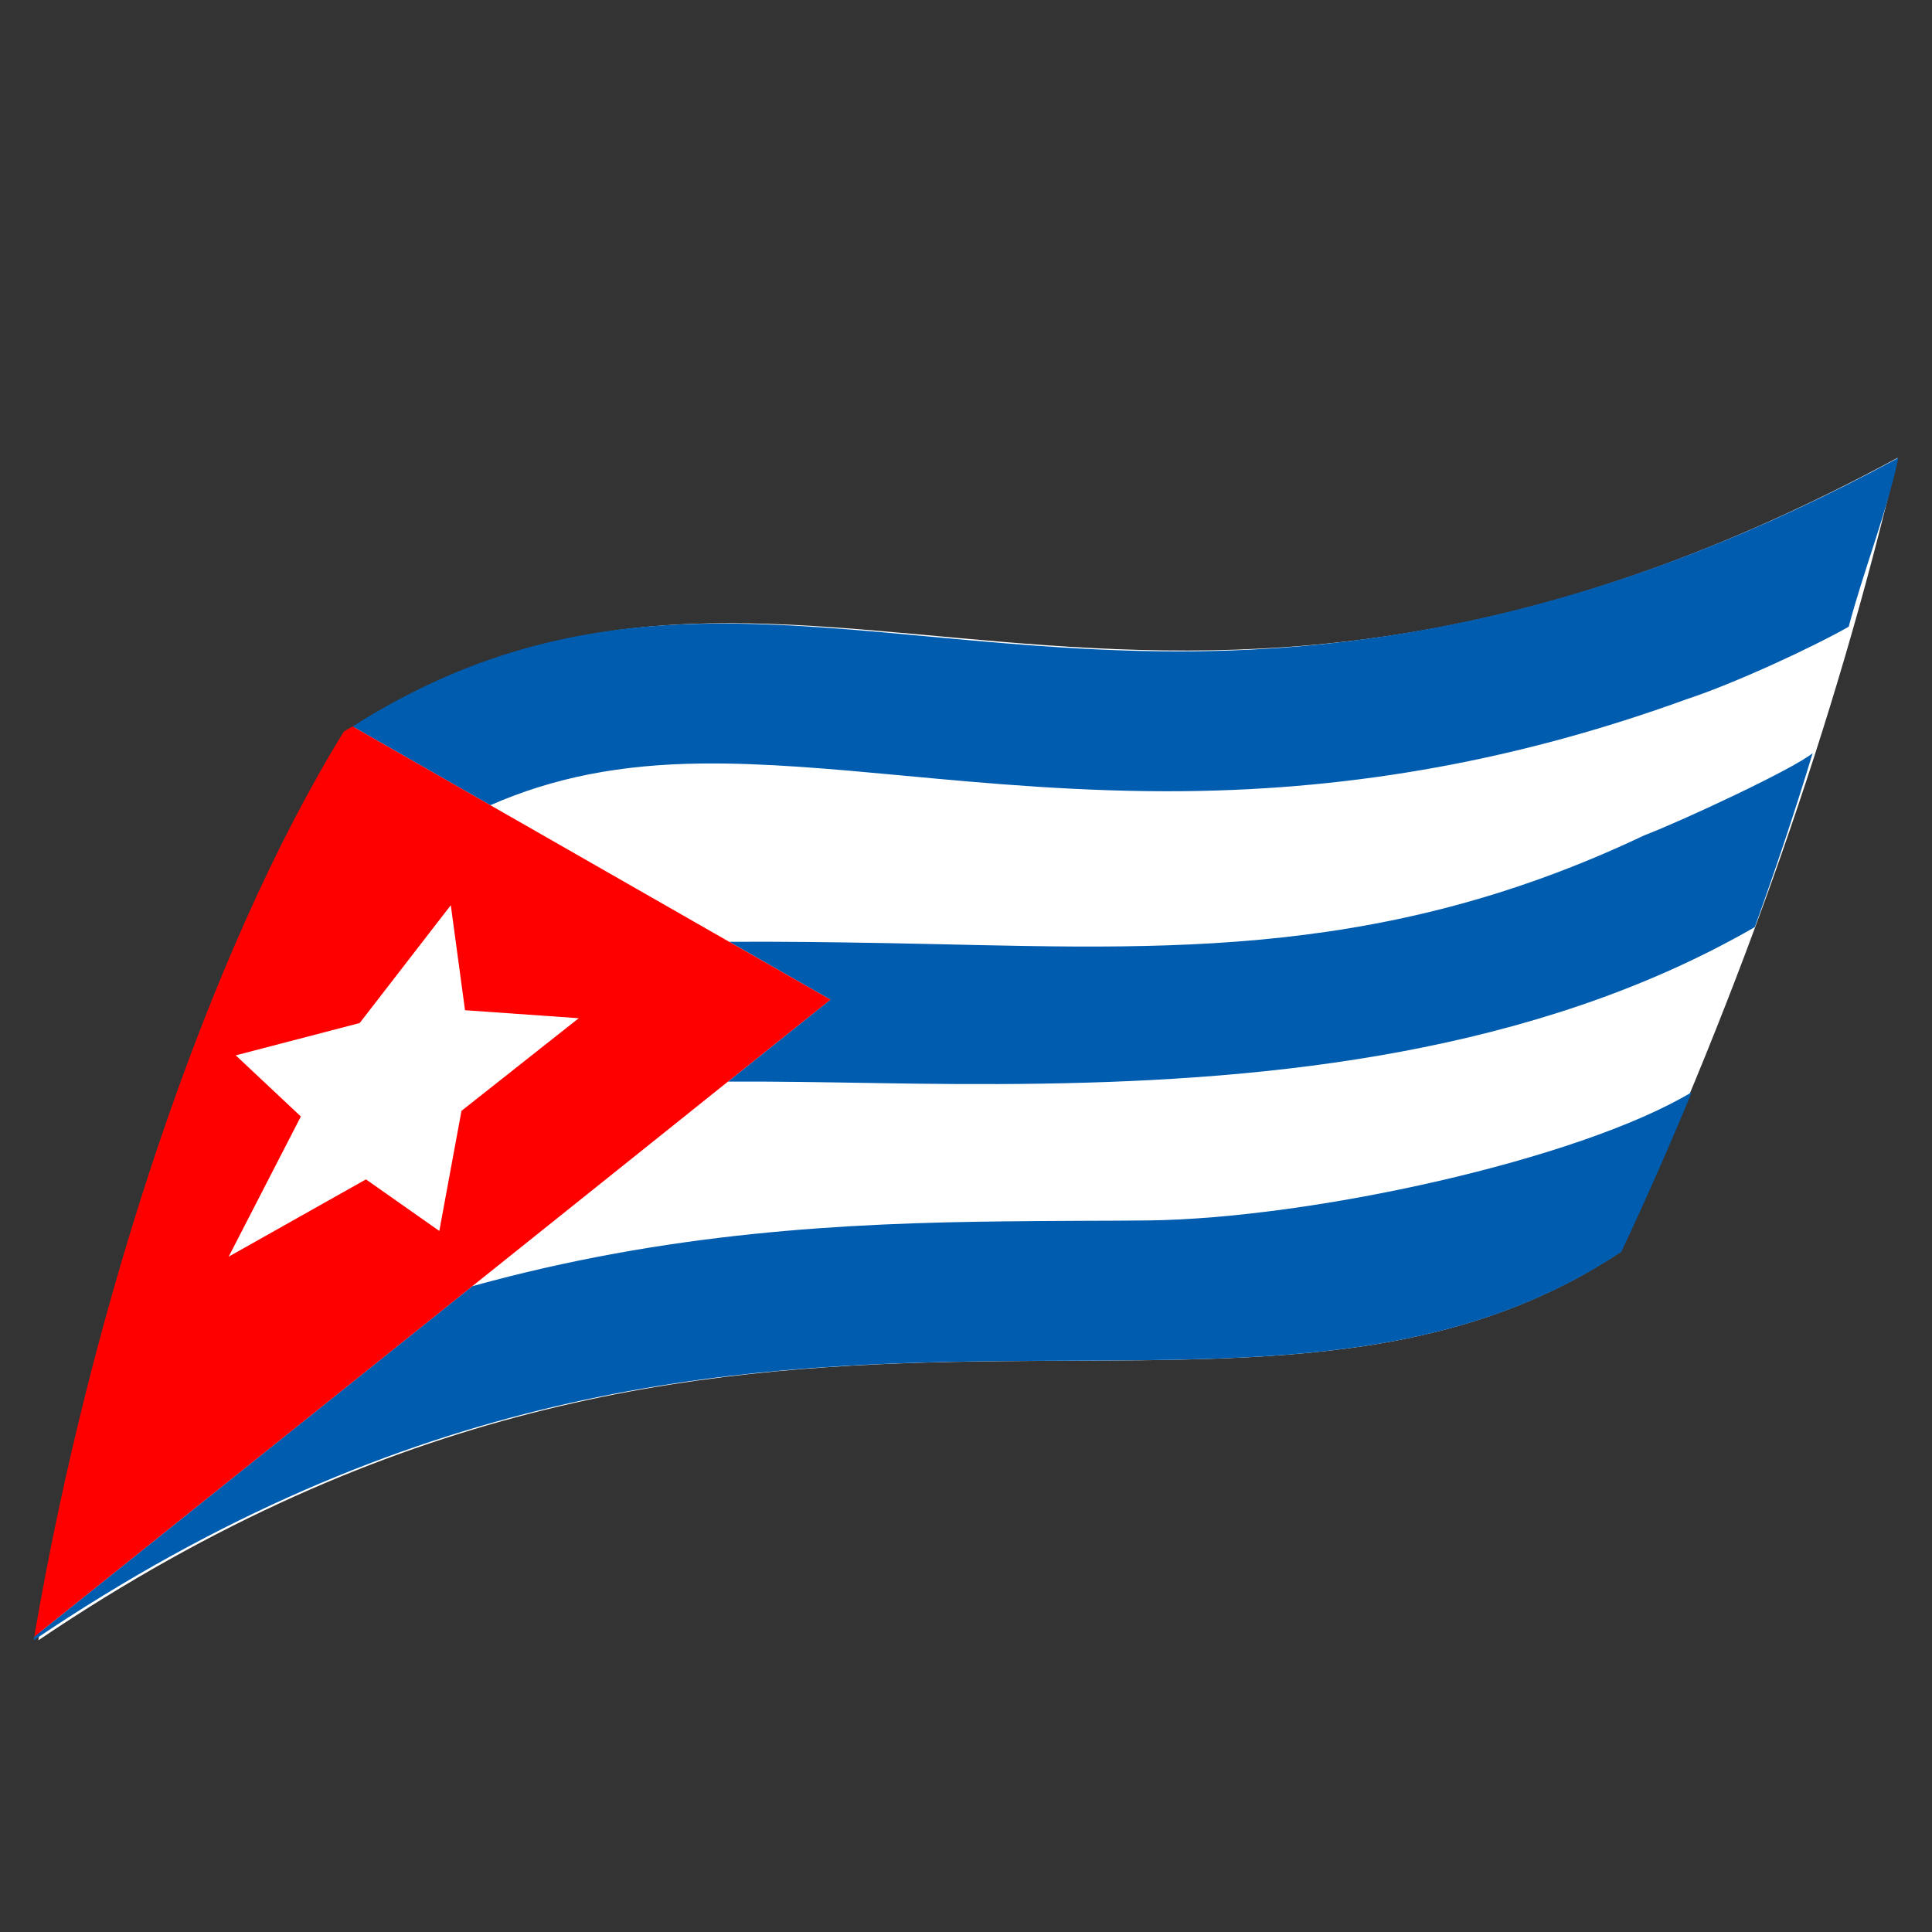
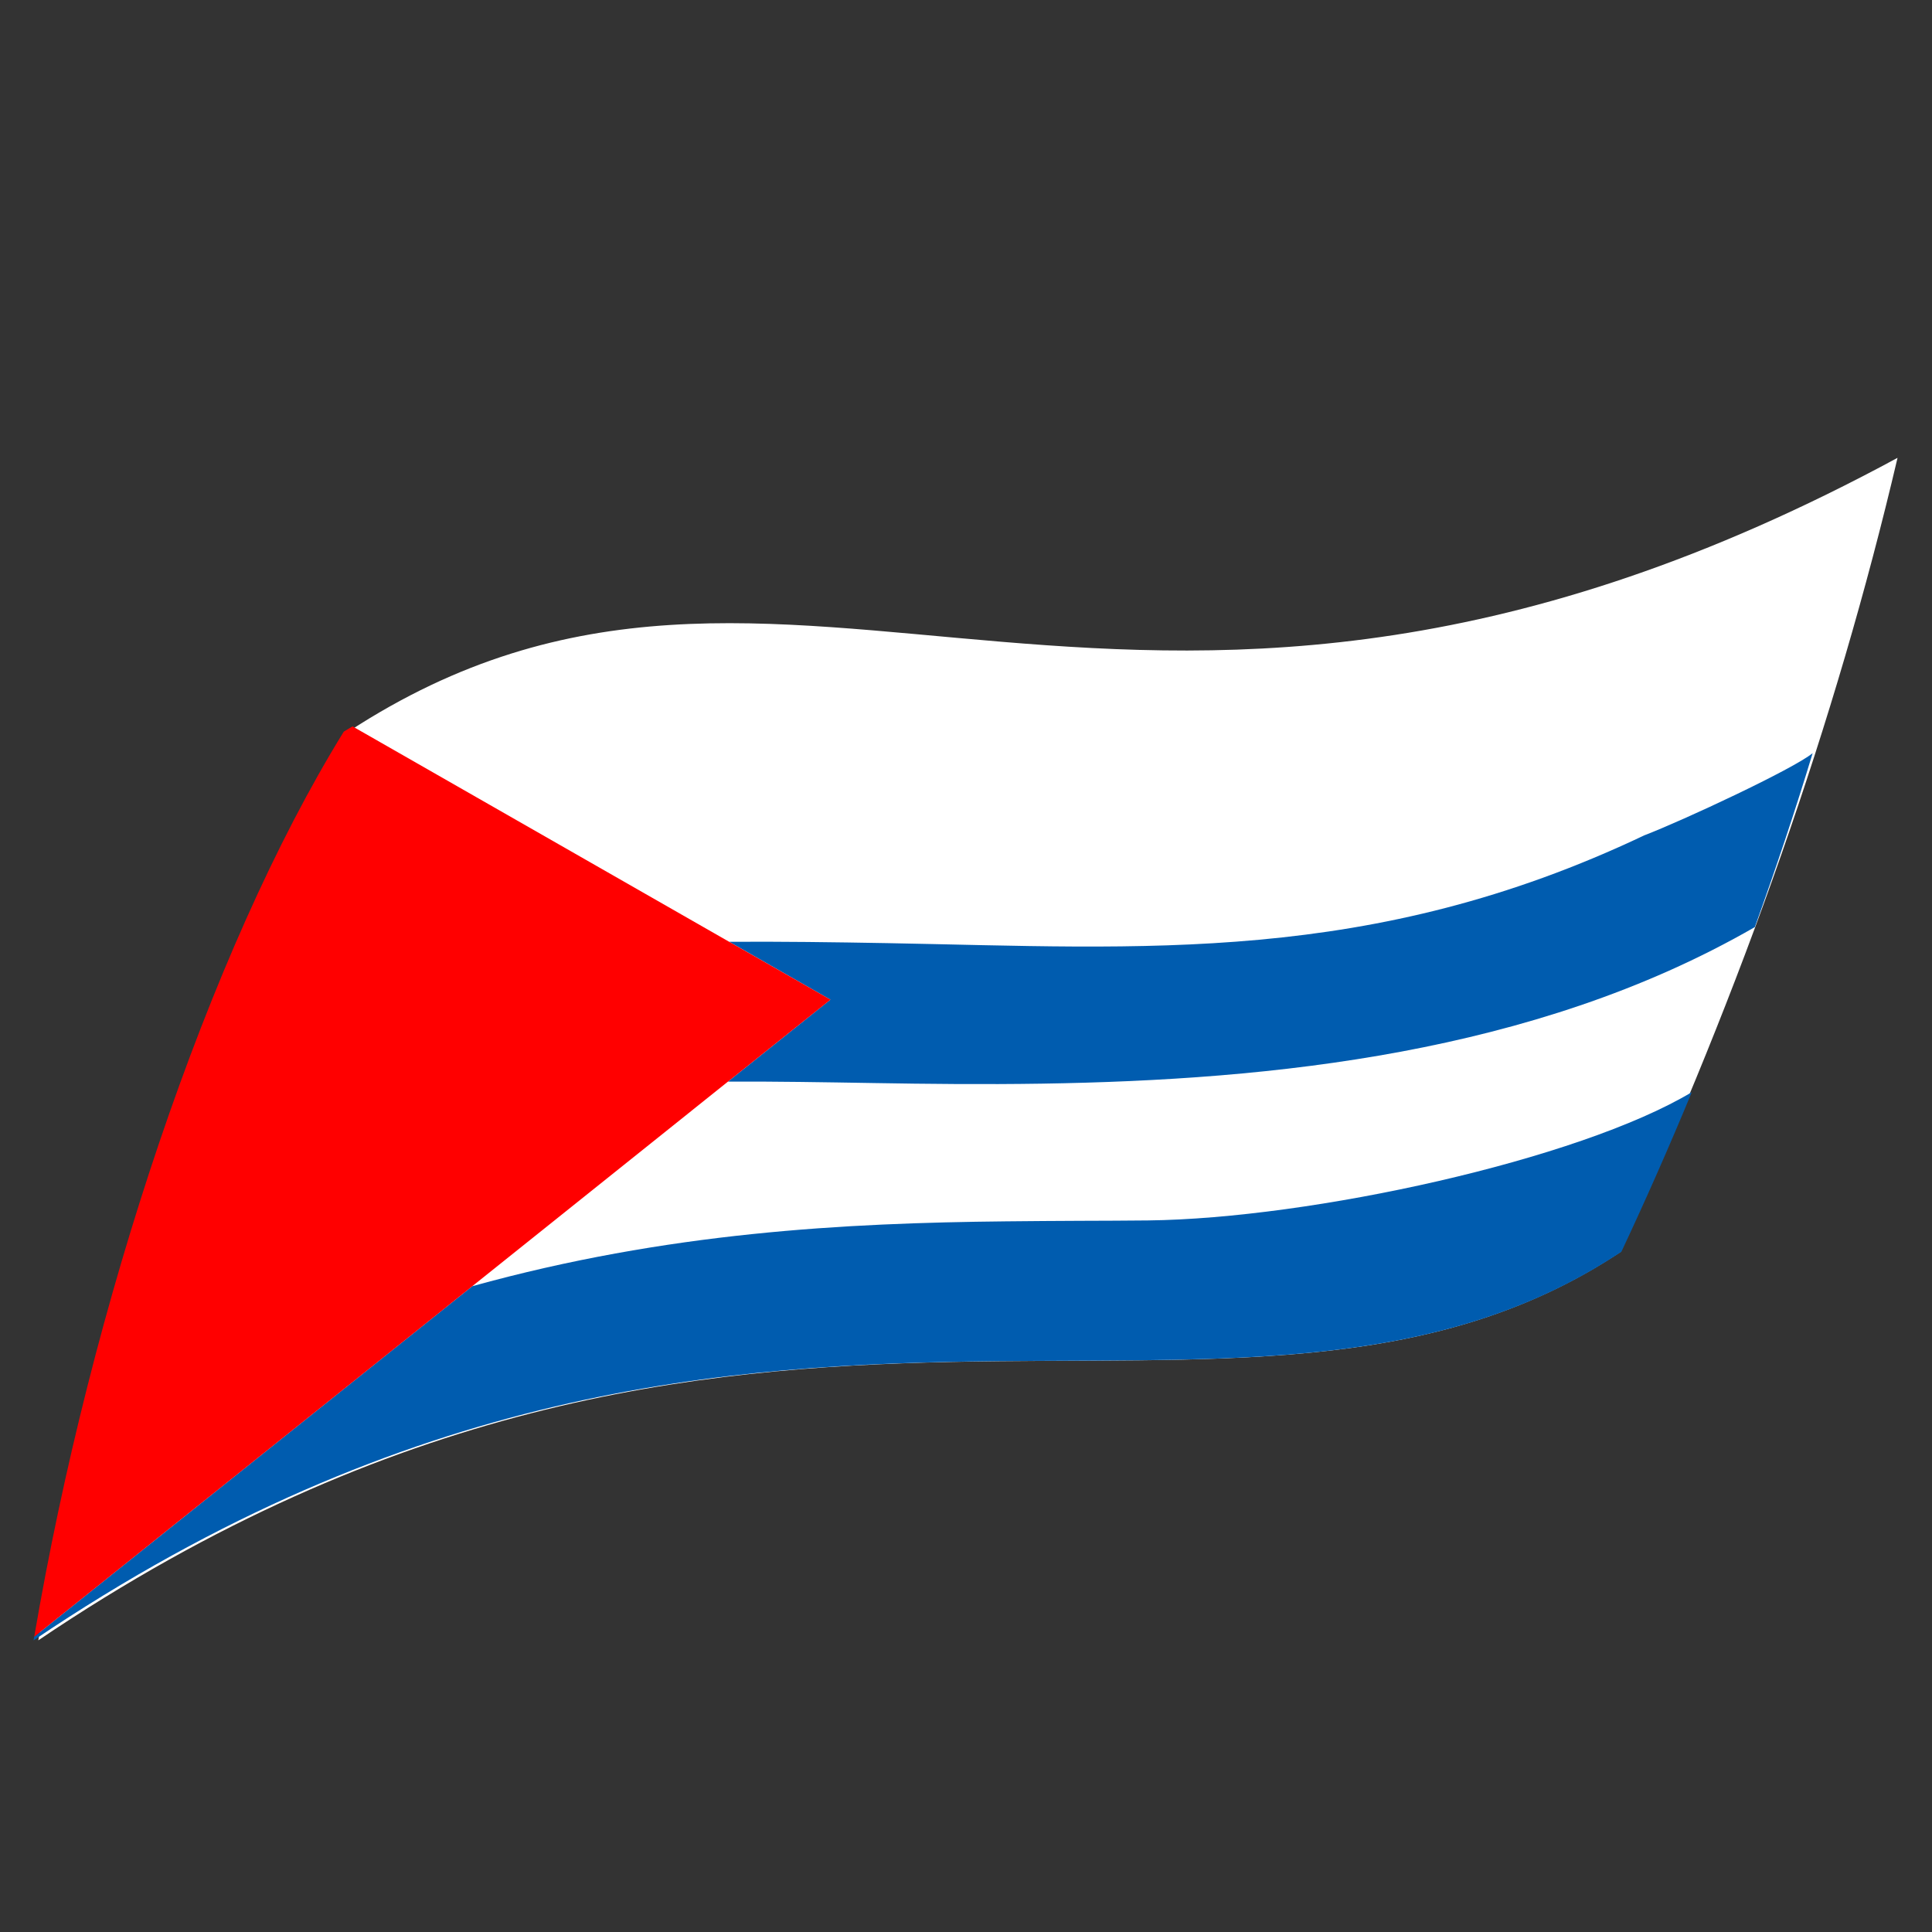
<svg xmlns="http://www.w3.org/2000/svg" version="1.1" id="Calque_1" x="0px" y="0px" width="36px" height="36px" viewBox="0 0 36 36" enable-background="new 0 0 36 36" xml:space="preserve">
  <rect x="0" y="0" width="36" height="36" fill="#333333" stroke="none" />
  <g>
    <path fill="#FFFFFF" d="M6.494,13.631c-2.545,4.124-4.733,10.755-5.78,16.934c13.217-8.926,22.347-2.495,29.484-7.239   c2.253-4.915,4.003-9.867,5.16-14.795C21.062,16.267,14.759,8.236,6.494,13.631z" />
    <g>
      <g>
        <path fill="#005CAF" d="M0.625,30.566c7.005-4.731,12.892-5.149,17.939-5.203c0.909-0.009,1.789-0.007,2.644-0.016     c3.361-0.035,6.33-0.244,9.004-2.022c0.465-0.99,0.901-1.981,1.312-2.974c-2.113,1.266-7.109,2.356-10.133,2.39     c-0.416,0.004-0.838,0.006-1.266,0.007c-0.452,0.003-0.911,0.004-1.378,0.01c-3,0.031-6.307,0.2-9.948,1.209l-8.162,6.531     C0.634,30.521,0.629,30.544,0.625,30.566z" />
-         <path fill="#005CAF" d="M16.849,14.454c1.555,0.145,3.318,0.308,5.233,0.288c3.195-0.034,6.246-0.587,9.345-1.713     c0.896-0.294,2.345-0.967,3.021-1.351c0.275-1.042,0.702-2.105,0.926-3.147c-5.223,2.826-9.547,3.567-13.108,3.605     c-3.389,0.036-6.25-0.545-9.006-0.516c-2.224,0.023-4.379,0.452-6.69,1.916l2.567,1.468c1.182-0.518,2.429-0.761,3.939-0.777     C14.25,14.213,15.513,14.33,16.849,14.454z" />
        <path fill="#005CAF" d="M13.565,20.154c0.887-0.004,1.794,0.012,2.713,0.027c4.005,0.069,8.813,0.034,13.165-1.446     c1.124-0.382,2.216-0.861,3.256-1.46c0.387-1.08,0.75-2.16,1.077-3.241c-0.36,0.296-2.418,1.256-3.136,1.531     c-5.104,2.424-9.33,2.095-14.107,2.009c-0.996-0.018-1.978-0.031-2.944-0.025l1.884,1.078L13.565,20.154z" />
        <path fill="#FF0000" d="M13.589,17.55l-4.453-2.547l-2.567-1.468c-0.055,0.034-0.108,0.062-0.163,0.098     C3.87,17.741,1.69,24.337,0.638,30.498L8.8,23.967l4.765-3.813l1.909-1.527L13.589,17.55z" />
      </g>
-       <polygon fill="#FFFFFF" points="8.4,16.867 8.665,18.824 10.784,18.973 8.599,20.699 8.186,22.937 6.819,21.976 4.261,23.416     5.606,20.804 4.393,19.665 6.702,19.063   " />
    </g>
  </g>
</svg>